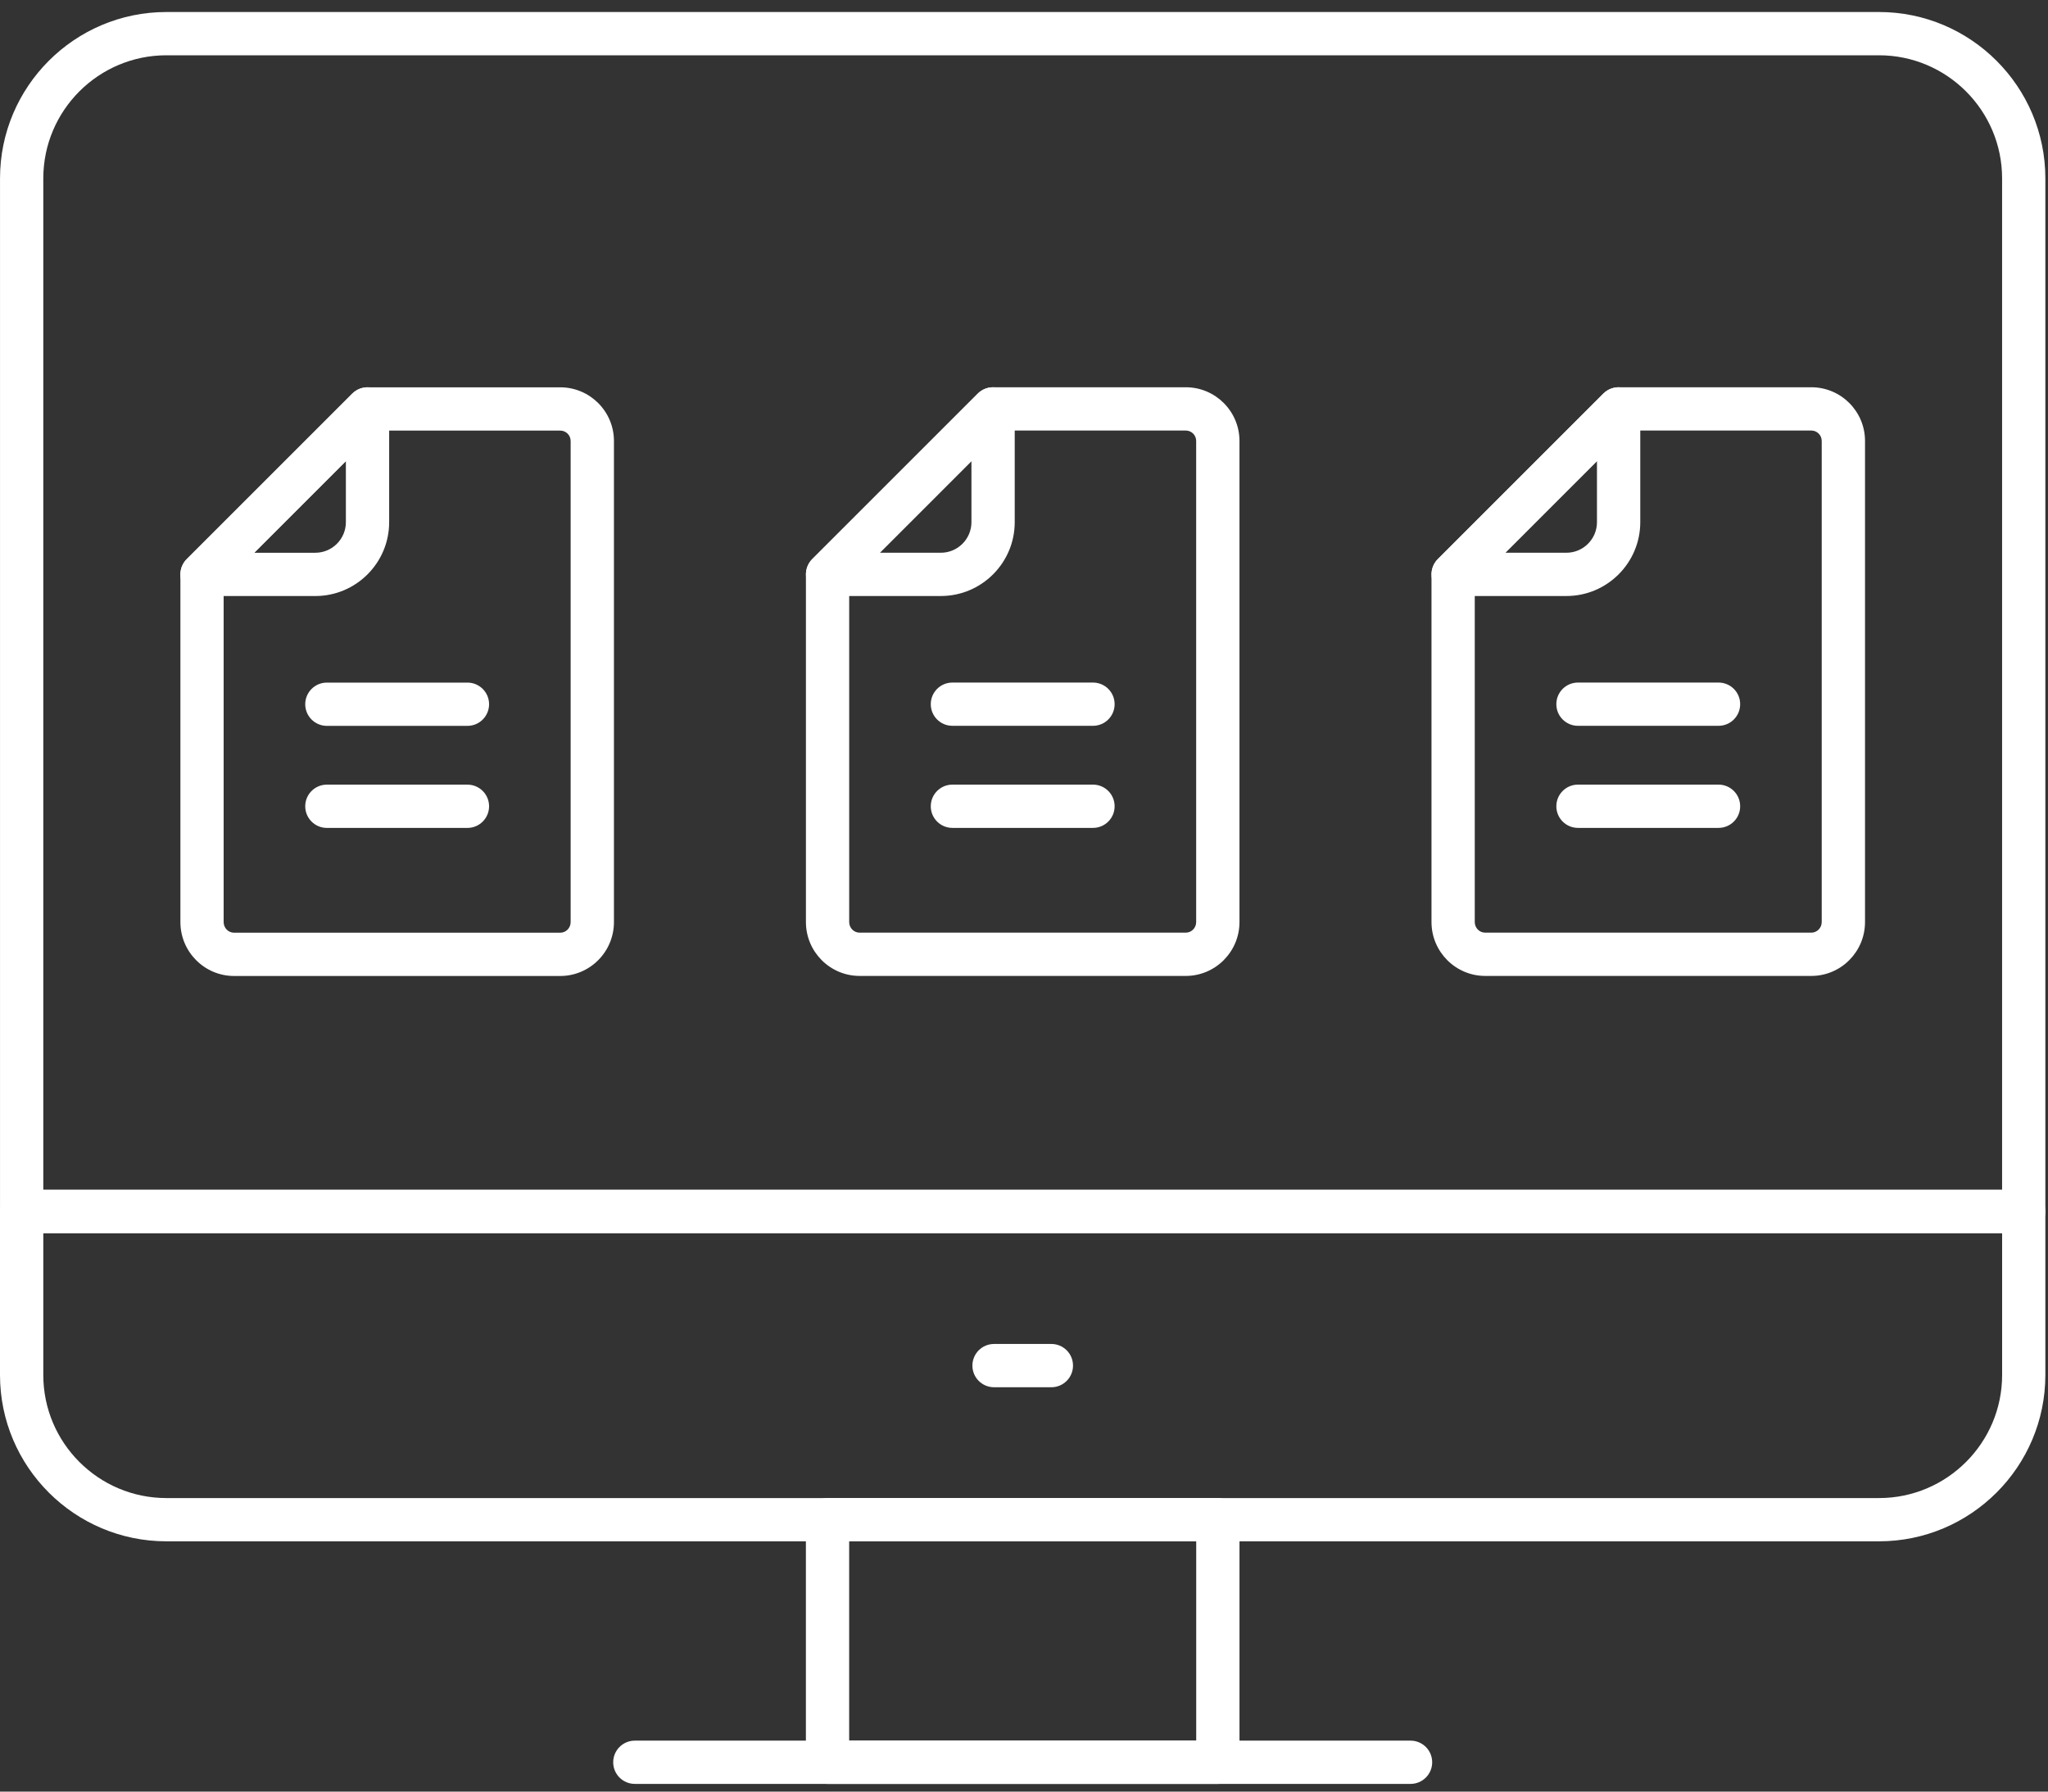
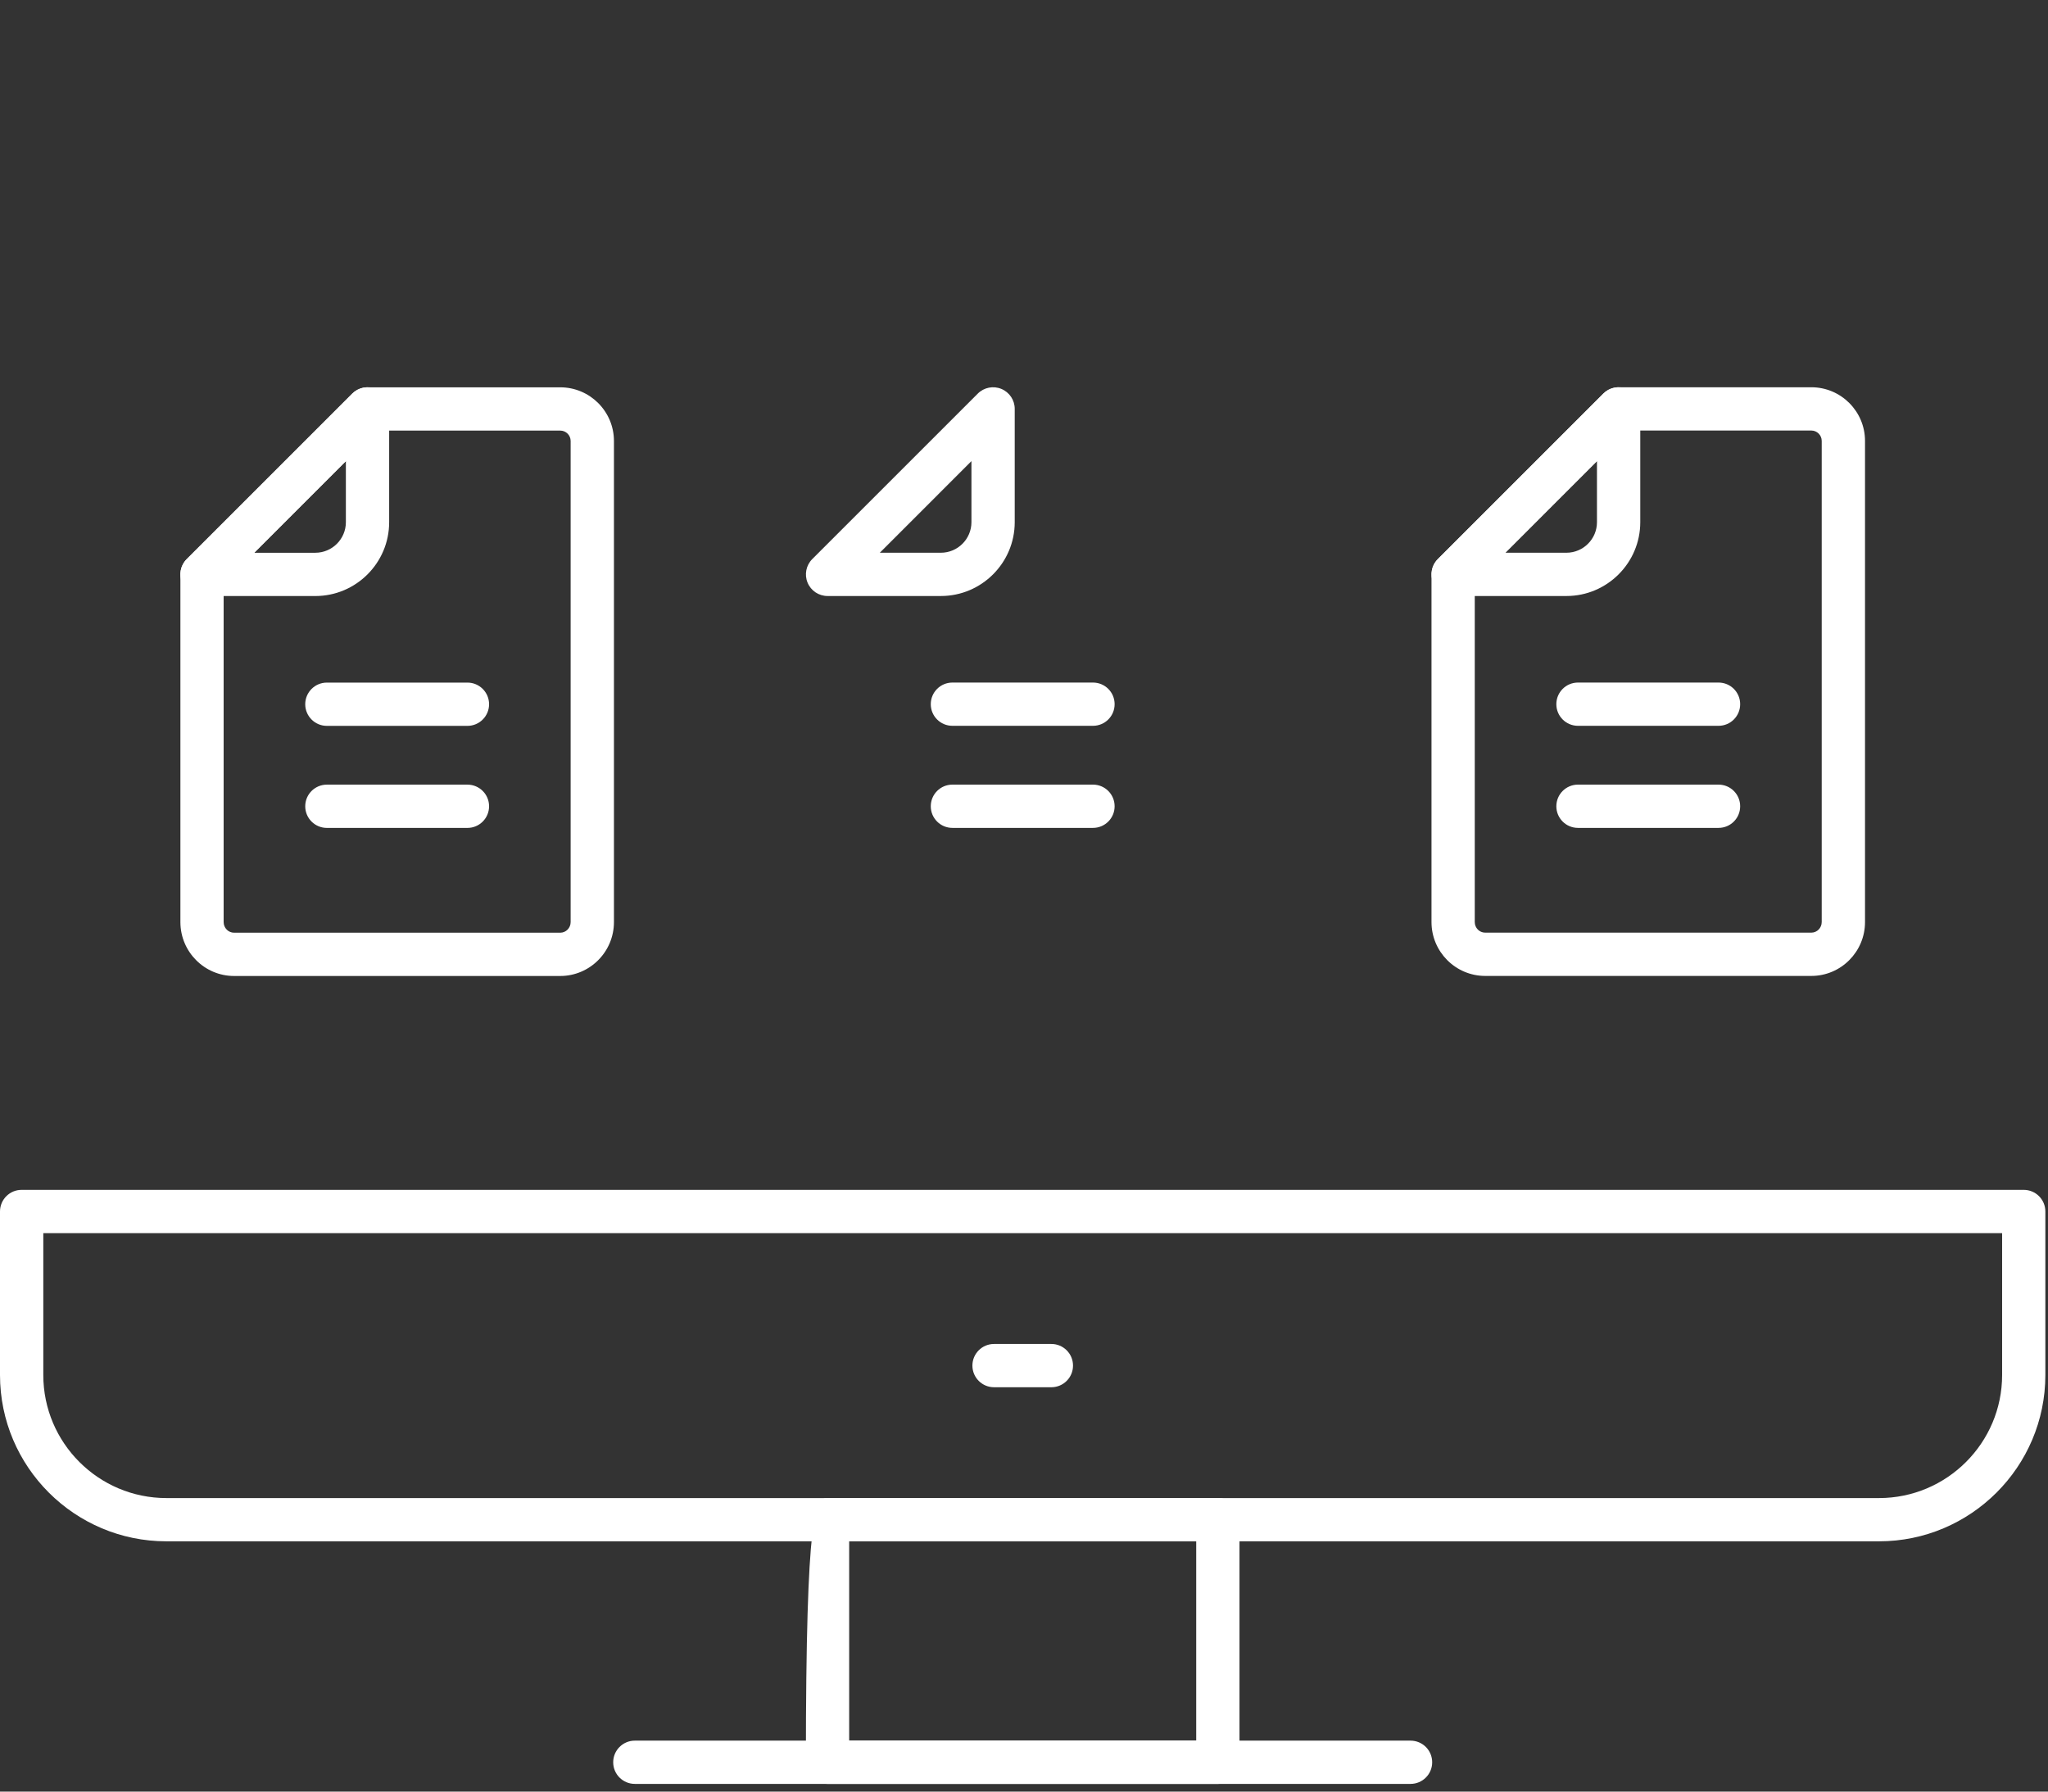
<svg xmlns="http://www.w3.org/2000/svg" width="104" height="91" viewBox="0 0 104 91" fill="none">
  <rect x="0" y="0" width="104" height="91" fill="#333333" stroke="none" />
-   <path d="M102.767 62.63H1.1C0.493 62.63 0.001 62.138 0.001 61.531V9.06C0.001 4.4 3.791 0.61 8.449 0.61H95.417C100.075 0.61 103.866 4.4 103.866 9.06V61.531C103.866 62.138 103.374 62.63 102.767 62.63ZM2.199 60.432H101.669V9.06C101.669 5.612 98.864 2.808 95.418 2.808H8.449C5.002 2.808 2.199 5.612 2.199 9.06V60.432Z" fill="white" />
  <path d="M95.419 78.288H8.449C3.79 78.288 0 74.499 0 69.84V61.535C0 60.927 0.492 60.436 1.099 60.436H102.767C103.375 60.436 103.866 60.927 103.866 61.535V69.84C103.866 74.499 100.077 78.288 95.419 78.288ZM2.199 62.635V69.841C2.199 73.287 5.002 76.091 8.45 76.091H95.42C98.866 76.091 101.67 73.287 101.67 69.841V62.635H2.199Z" fill="white" />
-   <path d="M61.844 90.61H42.023C41.416 90.61 40.924 90.118 40.924 89.511V77.188C40.924 76.581 41.416 76.089 42.023 76.089H61.844C62.452 76.089 62.943 76.581 62.943 77.188V89.511C62.943 90.118 62.452 90.61 61.844 90.61ZM43.122 88.412H60.745V78.287H43.122V88.412Z" fill="white" />
+   <path d="M61.844 90.61H42.023C41.416 90.61 40.924 90.118 40.924 89.511C40.924 76.581 41.416 76.089 42.023 76.089H61.844C62.452 76.089 62.943 76.581 62.943 77.188V89.511C62.943 90.118 62.452 90.61 61.844 90.61ZM43.122 88.412H60.745V78.287H43.122V88.412Z" fill="white" />
  <path d="M71.629 90.609H32.237C31.631 90.609 31.139 90.118 31.139 89.511C31.139 88.903 31.631 88.412 32.237 88.412H71.629C72.237 88.412 72.728 88.903 72.728 89.511C72.728 90.118 72.237 90.609 71.629 90.609Z" fill="white" />
  <path d="M53.39 70.462H50.479C49.871 70.462 49.38 69.97 49.38 69.363C49.38 68.755 49.871 68.264 50.479 68.264H53.39C53.998 68.264 54.489 68.755 54.489 69.363C54.489 69.97 53.996 70.462 53.39 70.462Z" fill="white" />
  <path d="M28.449 49.573H11.887C10.384 49.573 9.161 48.345 9.161 46.836V29.177C9.161 28.884 9.276 28.605 9.483 28.399L17.887 19.995C18.094 19.788 18.373 19.673 18.664 19.673H28.45C29.954 19.673 31.177 20.896 31.177 22.399V46.836C31.177 48.345 29.953 49.573 28.449 49.573ZM11.357 29.631V46.836C11.357 47.134 11.595 47.375 11.886 47.375H28.449C28.742 47.375 28.978 47.133 28.978 46.836V22.399C28.978 22.107 28.741 21.871 28.449 21.871H19.118L11.357 29.631Z" fill="white" />
  <path d="M16.012 30.274H10.258C9.814 30.274 9.413 30.007 9.243 29.596C9.073 29.185 9.167 28.712 9.481 28.398L17.886 19.993C18.2 19.678 18.671 19.582 19.084 19.755C19.495 19.924 19.762 20.326 19.762 20.77V26.524C19.762 28.591 18.081 30.274 16.012 30.274ZM12.911 28.076H16.012C16.867 28.076 17.564 27.379 17.564 26.524V23.423L12.911 28.076Z" fill="white" />
  <path d="M23.737 36.869H16.599C15.993 36.869 15.5 36.377 15.5 35.77C15.5 35.162 15.993 34.671 16.599 34.671H23.737C24.343 34.671 24.836 35.162 24.836 35.77C24.836 36.377 24.343 36.869 23.737 36.869Z" fill="white" />
  <path d="M23.737 42.052H16.599C15.993 42.052 15.5 41.561 15.5 40.953C15.5 40.345 15.993 39.854 16.599 39.854H23.737C24.343 39.854 24.836 40.345 24.836 40.953C24.836 41.561 24.343 42.052 23.737 42.052Z" fill="white" />
  <path d="M91.983 49.57H75.42C73.916 49.57 72.693 48.342 72.693 46.834V29.174C72.693 28.881 72.808 28.602 73.015 28.397L81.419 19.992C81.625 19.785 81.903 19.67 82.196 19.67H91.983C93.486 19.67 94.708 20.893 94.708 22.396V46.834C94.708 48.342 93.486 49.57 91.983 49.57ZM74.89 29.628V46.834C74.89 47.131 75.127 47.372 75.418 47.372H91.982C92.273 47.372 92.509 47.13 92.509 46.834V22.396C92.509 22.104 92.272 21.868 91.982 21.868H82.65L74.89 29.628Z" fill="white" />
  <path d="M79.546 30.273H73.792C73.348 30.273 72.946 30.006 72.777 29.595C72.606 29.184 72.701 28.711 73.015 28.397L81.419 19.992C81.733 19.678 82.204 19.583 82.617 19.754C83.028 19.923 83.295 20.325 83.295 20.769V26.523C83.295 28.59 81.612 30.273 79.546 30.273ZM76.444 28.075H79.545C80.4 28.075 81.096 27.378 81.096 26.523V23.422L76.444 28.075Z" fill="white" />
  <path d="M87.269 36.866H80.132C79.524 36.866 79.033 36.375 79.033 35.767C79.033 35.16 79.524 34.669 80.132 34.669H87.269C87.877 34.669 88.368 35.16 88.368 35.767C88.368 36.375 87.877 36.866 87.269 36.866Z" fill="white" />
  <path d="M87.269 42.051H80.132C79.524 42.051 79.033 41.56 79.033 40.953C79.033 40.345 79.524 39.853 80.132 39.853H87.269C87.877 39.853 88.368 40.345 88.368 40.953C88.368 41.56 87.877 42.051 87.269 42.051Z" fill="white" />
-   <path d="M60.216 49.57H43.653C42.149 49.57 40.926 48.342 40.926 46.834V29.174C40.926 28.881 41.041 28.602 41.248 28.397L49.653 19.992C49.859 19.785 50.137 19.67 50.43 19.67H60.216C61.719 19.67 62.942 20.893 62.942 22.396V46.834C62.943 48.342 61.719 49.57 60.216 49.57ZM43.123 29.628V46.834C43.123 47.131 43.36 47.372 43.651 47.372H60.215C60.507 47.372 60.743 47.13 60.743 46.834V22.396C60.743 22.104 60.506 21.868 60.215 21.868H50.883L43.123 29.628Z" fill="white" />
  <path d="M47.779 30.273H42.025C41.581 30.273 41.179 30.006 41.01 29.595C40.839 29.184 40.934 28.711 41.248 28.397L49.653 19.992C49.967 19.678 50.44 19.583 50.851 19.754C51.262 19.923 51.529 20.325 51.529 20.769V26.523C51.529 28.59 49.847 30.273 47.779 30.273ZM44.678 28.075H47.779C48.634 28.075 49.331 27.378 49.331 26.523V23.422L44.678 28.075Z" fill="white" />
  <path d="M55.503 36.866H48.365C47.757 36.866 47.266 36.375 47.266 35.767C47.266 35.16 47.757 34.669 48.365 34.669H55.503C56.11 34.669 56.602 35.16 56.602 35.767C56.602 36.375 56.11 36.866 55.503 36.866Z" fill="white" />
  <path d="M55.503 42.051H48.365C47.757 42.051 47.266 41.56 47.266 40.953C47.266 40.345 47.757 39.853 48.365 39.853H55.503C56.11 39.853 56.602 40.345 56.602 40.953C56.602 41.56 56.11 42.051 55.503 42.051Z" fill="white" />
</svg>